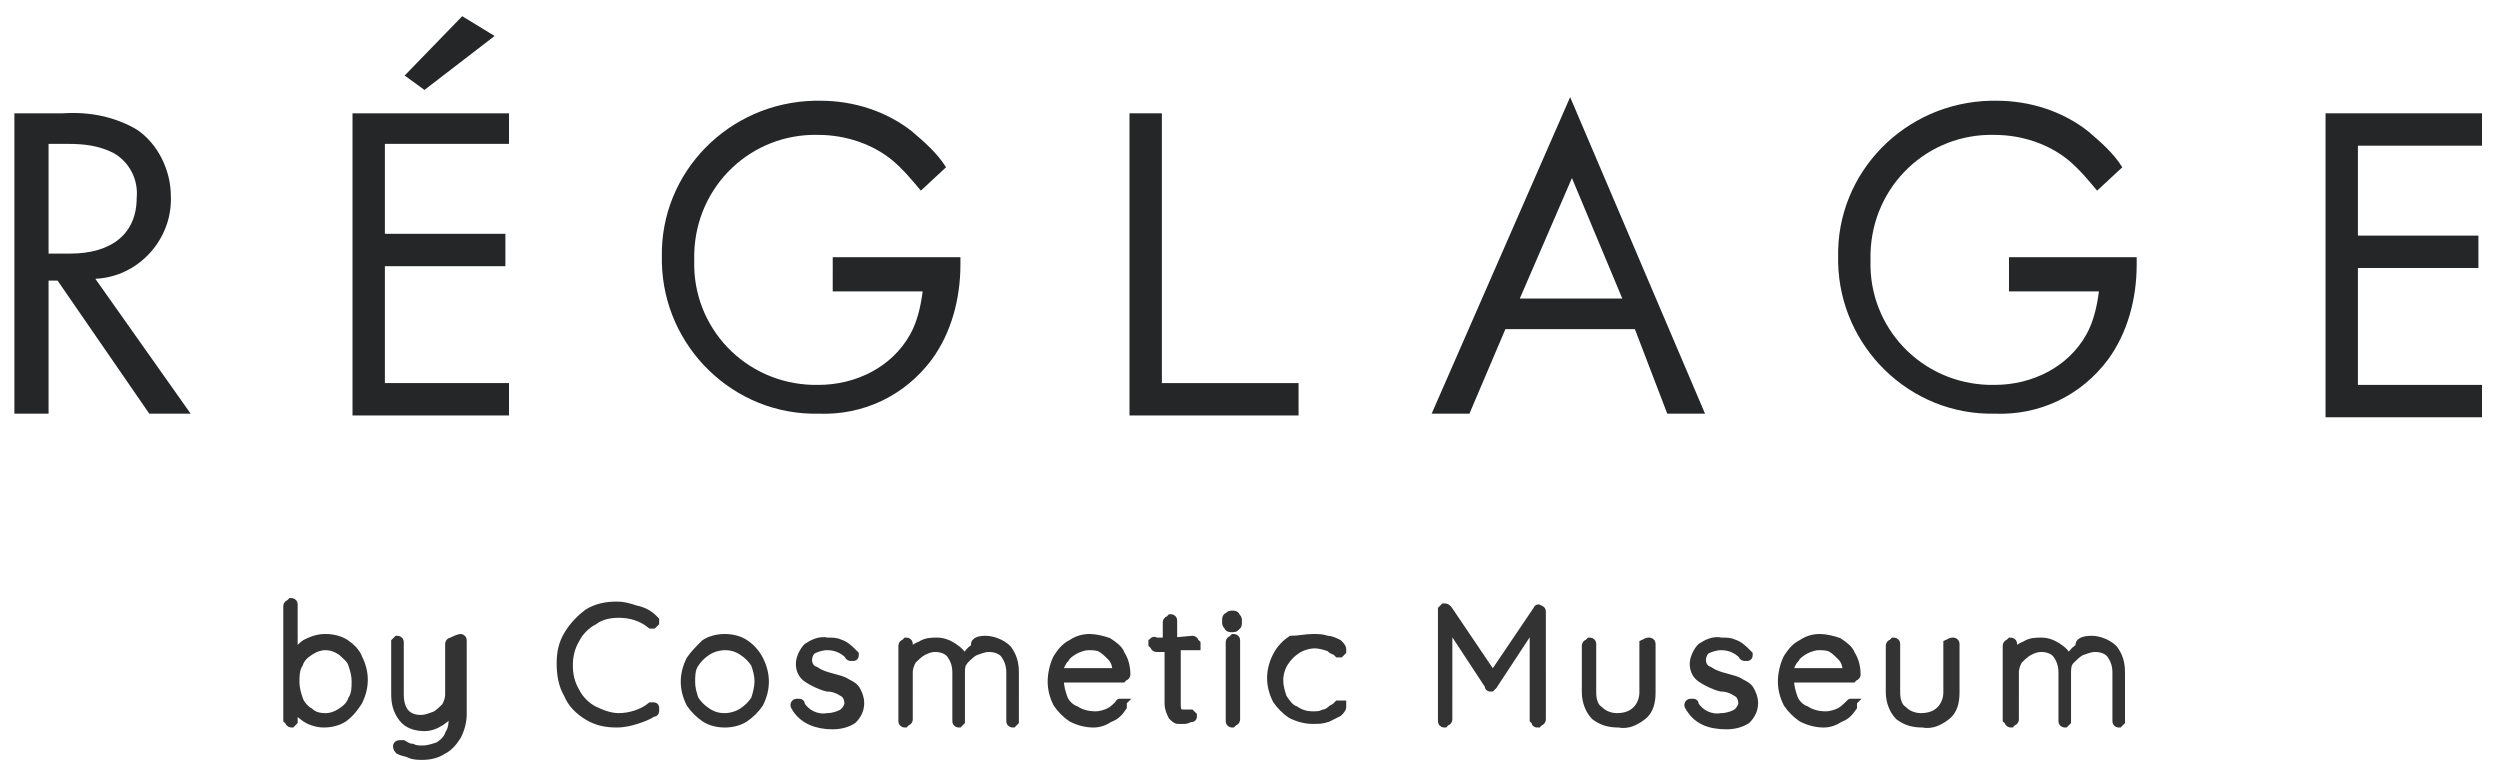
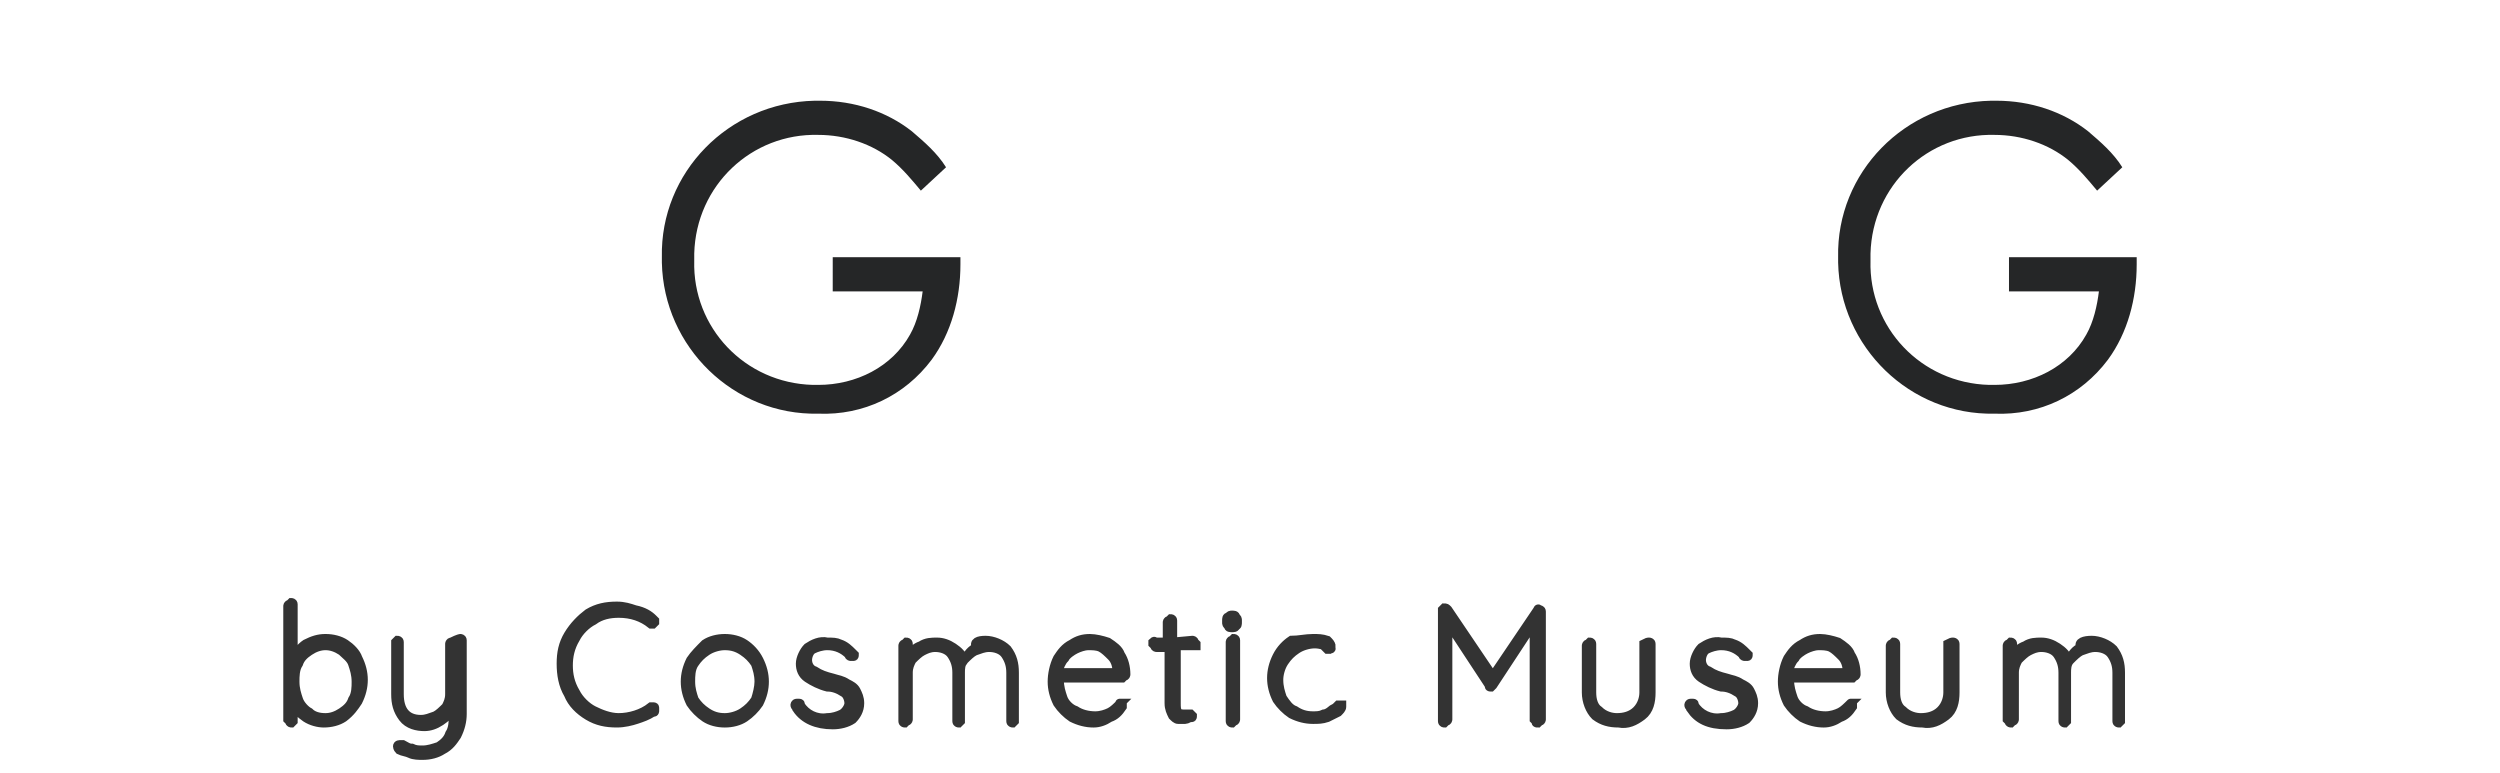
<svg xmlns="http://www.w3.org/2000/svg" viewBox="0 0 139 43" style="enable-background:new 0 0 139 43;">
  <style type="text/css">.st0{fill:#252627;} .st1{fill:#333;stroke:#333;stroke-width:0.5;}</style>
-   <path class="st0" d="M3.5,6.3C5,6.2,6.4,6.5,7.6,7.2C8.8,8,9.5,9.5,9.5,10.9c0.1,2.4-1.8,4.5-4.2,4.6c0,0,0,0,0,0 l5.3,7.5H8.3l-5.1-7.4H2.7v7.4H0.8V6.3H3.5z M2.7,14.1h1.2c2.3,0,3.7-1.1,3.7-3.1c0.1-1-0.4-2-1.3-2.5C5.5,8.1,4.7,8,3.8,8H2.7 L2.7,14.1z" />
-   <path class="st0" d="M28.3,8h-6.9v5h6.7v1.8h-6.7v6.5h6.9v1.8h-8.7V6.3h8.7L28.3,8z M27.5,2l-3.9,3l-1.1-0.8l3.2-3.3 L27.5,2z" />
  <path class="st0" d="M46.4,14.3h7v0.4c0,1.9-0.5,3.8-1.6,5.3c-1.5,2-3.8,3.1-6.3,3c-4.7,0.1-8.6-3.7-8.7-8.4 c0-0.1,0-0.2,0-0.3c-0.1-4.7,3.7-8.6,8.5-8.7c0.1,0,0.2,0,0.3,0c1.9,0,3.7,0.6,5.1,1.7c0.7,0.6,1.4,1.2,1.9,2l-1.4,1.3 c-0.5-0.6-1-1.2-1.6-1.7c-1.1-0.9-2.6-1.4-4.1-1.4c-3.7-0.1-6.8,2.8-6.9,6.6c0,0.1,0,0.3,0,0.4c-0.1,3.7,2.8,6.8,6.6,6.9 c0.1,0,0.2,0,0.3,0c2.1,0,4.1-1,5.1-2.8c0.4-0.7,0.6-1.6,0.7-2.4h-5V14.3z" />
-   <path class="st0" d="M90.9,18.3h-7.2l-2,4.7h-2.1l7.7-17.6l7.5,17.6h-2.1L90.9,18.3z M90.2,16.6l-2.8-6.7l-2.9,6.7 H90.2z" />
  <path class="st0" d="M111.8,14.3h7v0.4c0,1.9-0.5,3.8-1.6,5.3c-1.5,2-3.8,3.1-6.3,3c-4.7,0.1-8.6-3.7-8.7-8.4 c0-0.1,0-0.2,0-0.3c-0.1-4.7,3.7-8.6,8.5-8.7c0.1,0,0.2,0,0.3,0c1.9,0,3.7,0.6,5.1,1.7c0.7,0.6,1.4,1.2,1.9,2l-1.4,1.3 c-0.5-0.6-1-1.2-1.6-1.7c-1.1-0.9-2.6-1.4-4.1-1.4c-3.7-0.1-6.8,2.8-6.9,6.6c0,0.1,0,0.3,0,0.4c-0.1,3.7,2.8,6.8,6.6,6.9 c0.1,0,0.2,0,0.3,0c2.1,0,4.1-1,5.1-2.8c0.4-0.7,0.6-1.6,0.7-2.4h-5V14.3z" />
-   <path class="st0" d="M138,8.1h-6.9v5h6.7v1.8h-6.7v6.5h6.9v1.8h-8.7V6.3h8.7V8.1z" />
-   <path class="st0" d="M64.6,6.3v15h7.6v1.8h-9.4V6.3H64.6z" />
-   <path class="st1" d="M18.1,35.5c0.4,0,0.8,0.1,1.1,0.3c0.3,0.2,0.6,0.5,0.7,0.8c0.2,0.4,0.3,0.8,0.3,1.2 c0,0.4-0.1,0.8-0.3,1.2c-0.2,0.3-0.4,0.6-0.8,0.9c-0.3,0.2-0.7,0.3-1.1,0.3c-0.3,0-0.7-0.1-1-0.3c-0.3-0.2-0.6-0.5-0.7-0.8V40 c0,0,0,0.1,0,0.1c0,0-0.1,0.1-0.1,0.1c0,0-0.1,0-0.1-0.1c0,0-0.1-0.1-0.1-0.1v-6.3c0,0,0-0.1,0.1-0.1c0,0,0.1-0.1,0.1-0.1 c0,0,0.1,0,0.1,0.1c0,0,0,0.1,0,0.1v2.9c0.2-0.3,0.4-0.6,0.7-0.8C17.4,35.6,17.7,35.5,18.1,35.5z M18.1,39.9c0.3,0,0.6-0.1,0.9-0.3 c0.3-0.2,0.5-0.4,0.6-0.7c0.2-0.3,0.2-0.7,0.2-1c0-0.4-0.1-0.7-0.2-1c-0.1-0.3-0.4-0.5-0.6-0.7c-0.3-0.2-0.6-0.3-0.9-0.3 c-0.3,0-0.6,0.1-0.9,0.3c-0.3,0.2-0.5,0.4-0.6,0.7c-0.2,0.3-0.2,0.7-0.2,1c0,0.4,0.1,0.7,0.2,1c0.1,0.3,0.4,0.6,0.6,0.7 C17.4,39.8,17.7,39.9,18.1,39.9z M25.6,35.5c0,0,0.1,0,0.1,0.1c0,0,0,0.1,0,0.1v4c0,0.4-0.1,0.8-0.3,1.2c-0.2,0.3-0.4,0.6-0.8,0.8 c-0.3,0.2-0.7,0.3-1.1,0.3c-0.2,0-0.5,0-0.7-0.1c-0.2-0.1-0.4-0.1-0.6-0.2c-0.1-0.1-0.1-0.2-0.1-0.2c0-0.1,0.1-0.1,0.2-0.1 c0,0,0.1,0,0.1,0c0.2,0.1,0.3,0.2,0.5,0.2c0.2,0.1,0.4,0.1,0.6,0.1c0.3,0,0.6-0.1,0.9-0.2c0.3-0.2,0.5-0.4,0.6-0.7 c0.2-0.3,0.2-0.7,0.2-1v-0.4c-0.2,0.3-0.4,0.5-0.7,0.7c-0.3,0.2-0.6,0.3-0.9,0.3c-0.4,0-0.9-0.1-1.2-0.5c-0.3-0.4-0.4-0.8-0.4-1.3 v-2.8c0,0,0-0.1,0-0.1c0,0,0.1-0.1,0.1-0.1c0,0,0.1,0,0.1,0.1c0,0,0,0.1,0,0.1v2.8c0,0.9,0.4,1.4,1.2,1.4c0.3,0,0.5-0.1,0.8-0.2 c0.2-0.1,0.4-0.3,0.6-0.5c0.1-0.2,0.2-0.4,0.2-0.7v-2.8c0,0,0-0.1,0.1-0.1C25.5,35.5,25.6,35.5,25.6,35.5z M36.3,34.4 c0,0,0.1,0.1,0.1,0.1c0,0,0,0.1,0,0.1c0,0-0.1,0.1-0.1,0.1c0,0-0.1,0-0.1,0c-0.5-0.4-1.1-0.6-1.8-0.6c-0.5,0-1,0.1-1.4,0.4 c-0.4,0.2-0.8,0.6-1,1c-0.3,0.5-0.4,1-0.4,1.5c0,0.5,0.1,1,0.4,1.5c0.2,0.4,0.6,0.8,1,1c0.4,0.2,0.9,0.4,1.4,0.4 c0.6,0,1.3-0.2,1.8-0.6c0,0,0.1,0,0.1,0c0.1,0,0.1,0,0.1,0.1c0,0,0,0.1,0,0.1c0,0.1,0,0.1-0.1,0.1c-0.3,0.2-0.6,0.3-0.9,0.4 c-0.3,0.1-0.7,0.2-1.1,0.2c-0.6,0-1.1-0.1-1.6-0.4c-0.5-0.3-0.9-0.7-1.1-1.2c-0.3-0.5-0.4-1.1-0.4-1.7c0-0.6,0.1-1.1,0.4-1.6 c0.3-0.5,0.7-0.9,1.1-1.2c0.5-0.3,1-0.4,1.6-0.4c0.4,0,0.7,0.1,1,0.2C35.8,34,36.1,34.2,36.3,34.4z M42.5,37.9 c0,0.4-0.1,0.8-0.3,1.2c-0.2,0.3-0.5,0.6-0.8,0.8c-0.3,0.2-0.7,0.3-1.1,0.3c-0.4,0-0.8-0.1-1.1-0.3c-0.3-0.2-0.6-0.5-0.8-0.8 c-0.2-0.4-0.3-0.8-0.3-1.2c0-0.4,0.1-0.8,0.3-1.2c0.2-0.3,0.5-0.6,0.8-0.9c0.3-0.2,0.7-0.3,1.1-0.3c0.4,0,0.8,0.1,1.1,0.3 c0.3,0.2,0.6,0.5,0.8,0.9C42.4,37.1,42.5,37.5,42.5,37.9L42.5,37.9z M42.2,37.9c0-0.4-0.1-0.7-0.2-1c-0.2-0.3-0.4-0.5-0.7-0.7 c-0.3-0.2-0.6-0.3-1-0.3c-0.3,0-0.7,0.1-1,0.3c-0.3,0.2-0.5,0.4-0.7,0.7c-0.2,0.3-0.2,0.7-0.2,1c0,0.4,0.1,0.7,0.2,1 c0.2,0.3,0.4,0.5,0.7,0.7c0.3,0.2,0.6,0.3,1,0.3c0.3,0,0.7-0.1,1-0.3c0.3-0.2,0.5-0.4,0.7-0.7C42.1,38.6,42.2,38.2,42.2,37.9 L42.2,37.9z M44.3,39.4c0-0.1-0.1-0.1-0.1-0.2c0,0,0-0.1,0.1-0.1c0,0,0.1,0,0.1,0c0.1,0,0.1,0,0.1,0.1c0.3,0.5,0.9,0.8,1.5,0.7 c0.3,0,0.6-0.1,0.8-0.2c0.2-0.1,0.4-0.4,0.4-0.6c0-0.2-0.1-0.5-0.3-0.6c-0.3-0.2-0.6-0.3-0.9-0.3c-0.4-0.1-0.8-0.3-1.1-0.5 c-0.3-0.2-0.4-0.5-0.4-0.8c0-0.3,0.2-0.7,0.4-0.9c0.3-0.2,0.7-0.4,1.1-0.3c0.3,0,0.5,0,0.7,0.1c0.3,0.1,0.5,0.3,0.7,0.5 c0,0,0.1,0.1,0.1,0.1c0,0.1,0,0.1-0.1,0.1c0,0-0.1,0-0.1,0c0,0-0.1,0-0.1-0.1c-0.3-0.3-0.7-0.5-1.2-0.5c-0.3,0-0.6,0.1-0.8,0.2 c-0.2,0.1-0.3,0.4-0.3,0.6c0,0.2,0.1,0.5,0.4,0.6c0.3,0.2,0.6,0.3,1,0.4c0.3,0.1,0.5,0.1,0.8,0.3c0.2,0.1,0.4,0.2,0.5,0.4 c0.1,0.2,0.2,0.4,0.2,0.7c0,0.4-0.2,0.7-0.4,0.9c-0.3,0.2-0.7,0.3-1.1,0.3C45.4,40.3,44.7,40,44.3,39.4z M54.8,35.6 c0.4,0,0.9,0.2,1.2,0.5c0.3,0.4,0.4,0.8,0.4,1.3V40c0,0,0,0.1,0,0.1c0,0-0.1,0.1-0.1,0.1c0,0-0.1,0-0.1-0.1c0,0,0-0.1,0-0.1v-2.6 c0-0.4-0.1-0.7-0.3-1c-0.2-0.3-0.6-0.4-0.9-0.4c-0.3,0-0.5,0.1-0.8,0.2c-0.2,0.1-0.4,0.3-0.6,0.5c-0.2,0.2-0.2,0.5-0.2,0.7V40 c0,0,0,0.1,0,0.1c0,0-0.1,0.1-0.1,0.1c0,0-0.1,0-0.1-0.1c0,0,0-0.1,0-0.1v-2.6c0-0.4-0.1-0.7-0.3-1c-0.2-0.3-0.6-0.4-0.9-0.4 c-0.3,0-0.5,0.1-0.7,0.2c-0.2,0.1-0.4,0.3-0.6,0.5c-0.1,0.2-0.2,0.4-0.2,0.7V40c0,0,0,0.1-0.1,0.1c0,0-0.1,0.1-0.1,0.1 c0,0-0.1,0-0.1-0.1c0,0,0-0.1,0-0.1v-4.1c0,0,0-0.1,0.1-0.1c0,0,0.1-0.1,0.1-0.1c0,0,0.1,0,0.1,0.1c0,0,0,0.1,0,0.1v0.6 c0.2-0.3,0.4-0.5,0.7-0.6c0.3-0.2,0.6-0.2,0.9-0.2c0.3,0,0.6,0.1,0.9,0.3c0.3,0.2,0.5,0.4,0.6,0.7c0.2-0.3,0.4-0.6,0.7-0.7 C54.1,35.7,54.4,35.6,54.8,35.6z M62.3,39.1c0,0,0.1,0,0.1,0c0,0,0,0.1,0,0.1c0,0,0,0.1,0,0.1c-0.2,0.3-0.4,0.5-0.7,0.6 c-0.3,0.2-0.6,0.3-0.9,0.3c-0.4,0-0.8-0.1-1.2-0.3c-0.3-0.2-0.6-0.5-0.8-0.8c-0.2-0.4-0.3-0.8-0.3-1.2c0-0.4,0.1-0.9,0.3-1.3 c0.2-0.3,0.4-0.6,0.8-0.8c0.3-0.2,0.6-0.3,1-0.3c0.3,0,0.7,0.1,1,0.2c0.3,0.2,0.6,0.4,0.7,0.7c0.2,0.3,0.3,0.7,0.3,1.1 c0,0,0,0.1-0.1,0.1c0,0-0.1,0.1-0.1,0.1h-3.5v0.1c0,0.4,0.1,0.7,0.2,1c0.1,0.3,0.4,0.6,0.7,0.7c0.3,0.2,0.7,0.3,1.1,0.3 c0.3,0,0.6-0.1,0.8-0.2c0.2-0.1,0.4-0.3,0.6-0.5C62.2,39.1,62.3,39.1,62.3,39.1z M60.5,35.9c-0.2,0-0.5,0.1-0.7,0.2 c-0.2,0.1-0.5,0.3-0.6,0.5c-0.2,0.2-0.3,0.5-0.4,0.8h3.3v-0.1c0-0.3-0.1-0.6-0.3-0.8c-0.2-0.2-0.4-0.4-0.6-0.5 C61,35.9,60.7,35.9,60.5,35.9L60.5,35.9z M66.3,35.6c0,0,0.1,0,0.1,0.1c0,0,0.1,0.1,0.1,0.1c0,0,0,0.1,0,0.1c0,0-0.1,0-0.1,0h-1v3.2 c0,0.2,0,0.4,0.1,0.5c0.1,0.1,0.2,0.1,0.4,0.1c0,0,0.1,0,0.1,0c0,0,0.1,0,0.1,0c0,0,0.1,0,0.1,0c0,0,0.1,0.1,0.1,0.1 c0,0.1,0,0.1-0.1,0.1c-0.1,0-0.2,0.1-0.3,0.1c-0.1,0-0.3,0-0.4,0c-0.1,0-0.2-0.1-0.3-0.2c-0.1-0.2-0.2-0.4-0.2-0.7V36h-0.7 c0,0-0.1,0-0.1-0.1c0,0-0.1-0.1-0.1-0.1c0,0,0-0.1,0-0.1c0,0,0.1-0.1,0.1,0h0.7v-1.1c0,0,0-0.1,0.1-0.1c0,0,0.1-0.1,0.1-0.1 c0,0,0.1,0,0.1,0.1c0,0,0,0.1,0,0.1v1.1L66.3,35.6z M68.7,40c0,0,0,0.1-0.1,0.1c0,0-0.1,0.1-0.1,0.1c0,0-0.1,0-0.1-0.1 c0,0,0-0.1,0-0.1v-4.3c0,0,0-0.1,0.1-0.1c0,0,0.1-0.1,0.1-0.1c0,0,0.1,0,0.1,0.1c0,0,0,0.1,0,0.1L68.7,40z M68.5,34.9 c-0.1,0-0.2,0-0.2-0.1c-0.1-0.1-0.1-0.1-0.1-0.2v-0.1c0-0.1,0-0.2,0.1-0.2c0.1-0.1,0.1-0.1,0.2-0.1c0.1,0,0.2,0,0.2,0.1 c0.1,0.1,0.1,0.1,0.1,0.2v0.1c0,0.1,0,0.2-0.1,0.2C68.7,34.9,68.6,34.9,68.5,34.9z M73,35.5c0.3,0,0.5,0,0.8,0.1 c0.2,0,0.4,0.1,0.6,0.2c0.1,0.1,0.2,0.2,0.2,0.3c0,0,0,0.1,0,0.1c0,0-0.1,0.1-0.1,0.1c0,0-0.1,0-0.1,0c0,0-0.1-0.1-0.1-0.1 C74.1,36.1,74,36.1,74,36c-0.3-0.1-0.6-0.2-0.9-0.2c-0.3,0-0.7,0.1-1,0.3c-0.3,0.2-0.5,0.4-0.7,0.7c-0.2,0.3-0.3,0.7-0.3,1 c0,0.4,0.1,0.7,0.2,1c0.2,0.3,0.4,0.6,0.7,0.7c0.3,0.2,0.6,0.3,1,0.3c0.2,0,0.4,0,0.6-0.1c0.1,0,0.3-0.1,0.4-0.2 c0.1-0.1,0.2-0.1,0.3-0.2c0,0,0.1-0.1,0.1-0.1c0,0,0.1,0,0.1,0c0,0,0.1,0,0.1,0c0,0,0,0.1,0,0.1c0,0.1-0.1,0.2-0.2,0.3 c-0.2,0.1-0.4,0.2-0.6,0.3c-0.3,0.1-0.5,0.1-0.8,0.1c-0.4,0-0.8-0.1-1.2-0.3c-0.3-0.2-0.6-0.5-0.8-0.8c-0.2-0.4-0.3-0.8-0.3-1.2 c0-0.4,0.1-0.8,0.3-1.2c0.2-0.4,0.5-0.7,0.8-0.9C72.2,35.6,72.6,35.5,73,35.5L73,35.5z M85.6,33.9c0,0,0.1,0,0.1,0.1 c0,0,0,0.1,0,0.1V40c0,0,0,0.1-0.1,0.1c0,0-0.1,0.1-0.1,0.1c-0.1,0-0.1,0-0.1-0.1c0,0-0.1-0.1-0.1-0.1v-5.4l-2.3,3.5 c0,0-0.1,0.1-0.1,0.1c-0.1,0-0.1,0-0.1-0.1l-2.3-3.5V40c0,0,0,0.1-0.1,0.1c0,0-0.1,0.1-0.1,0.1c0,0-0.1,0-0.1-0.1c0,0,0-0.1,0-0.1 V34c0,0,0-0.1,0-0.1c0,0,0.1-0.1,0.1-0.1c0.1,0,0.1,0,0.2,0.1l2.5,3.7l2.5-3.7C85.5,33.9,85.5,33.8,85.6,33.9z M91.7,35.7 c0,0,0.1,0,0.1,0.1c0,0,0,0.1,0,0.1v2.6c0,0.5-0.1,1-0.5,1.3c-0.4,0.3-0.8,0.5-1.3,0.4c-0.5,0-0.9-0.1-1.3-0.4 c-0.3-0.3-0.5-0.8-0.5-1.3v-2.6c0,0,0-0.1,0.1-0.1c0,0,0.1-0.1,0.1-0.1c0,0,0.1,0,0.1,0.1c0,0,0,0.1,0,0.1v2.6c0,0.4,0.1,0.8,0.4,1 c0.3,0.3,0.7,0.4,1,0.4c0.4,0,0.8-0.1,1.1-0.4c0.3-0.3,0.4-0.7,0.4-1v-2.6c0,0,0-0.1,0-0.1C91.6,35.7,91.6,35.7,91.7,35.7L91.7,35.7 z M94,39.4c0-0.1-0.1-0.1-0.1-0.2c0,0,0-0.1,0.1-0.1c0,0,0.1,0,0.1,0c0.1,0,0.1,0,0.1,0.1c0.3,0.5,0.9,0.8,1.5,0.7 c0.3,0,0.6-0.1,0.8-0.2c0.2-0.1,0.4-0.4,0.4-0.6c0-0.2-0.1-0.5-0.3-0.6c-0.3-0.2-0.6-0.3-0.9-0.3c-0.4-0.1-0.8-0.3-1.1-0.5 c-0.3-0.2-0.4-0.5-0.4-0.8c0-0.3,0.2-0.7,0.4-0.9c0.3-0.2,0.7-0.4,1.1-0.3c0.3,0,0.5,0,0.7,0.1c0.3,0.1,0.5,0.3,0.7,0.5 c0,0,0.1,0.1,0.1,0.1c0,0.1,0,0.1-0.1,0.1c0,0-0.1,0-0.1,0c0,0-0.1,0-0.1-0.1c-0.3-0.3-0.7-0.5-1.2-0.5c-0.3,0-0.6,0.1-0.8,0.2 c-0.2,0.1-0.3,0.4-0.3,0.6c0,0.2,0.1,0.5,0.4,0.6c0.3,0.2,0.6,0.3,1,0.4c0.3,0.1,0.5,0.1,0.8,0.3c0.2,0.1,0.4,0.2,0.5,0.4 c0.1,0.2,0.2,0.4,0.2,0.7c0,0.4-0.2,0.7-0.4,0.9c-0.3,0.2-0.7,0.3-1.1,0.3C95,40.3,94.4,40,94,39.4z M102.9,39.1c0,0,0.1,0,0.1,0 c0,0,0,0.1,0,0.1c0,0,0,0.1,0,0.1c-0.2,0.3-0.4,0.5-0.7,0.6c-0.3,0.2-0.6,0.3-0.9,0.3c-0.4,0-0.8-0.1-1.2-0.3 c-0.3-0.2-0.6-0.5-0.8-0.8c-0.2-0.4-0.3-0.8-0.3-1.2c0-0.4,0.1-0.9,0.3-1.3c0.2-0.3,0.4-0.6,0.8-0.8c0.3-0.2,0.6-0.3,1-0.3 c0.3,0,0.7,0.1,1,0.2c0.3,0.2,0.6,0.4,0.7,0.7c0.2,0.3,0.3,0.7,0.3,1.1c0,0,0,0.1-0.1,0.1c0,0-0.1,0.1-0.1,0.1h-3.5v0.1 c0,0.4,0.1,0.7,0.2,1c0.1,0.3,0.4,0.6,0.7,0.7c0.3,0.2,0.7,0.3,1.1,0.3c0.3,0,0.6-0.1,0.8-0.2c0.2-0.1,0.4-0.3,0.6-0.5 C102.8,39.1,102.8,39.1,102.9,39.1z M101.1,35.9c-0.2,0-0.5,0.1-0.7,0.2c-0.2,0.1-0.5,0.3-0.6,0.5c-0.2,0.2-0.3,0.5-0.4,0.8h3.3 v-0.1c0-0.3-0.1-0.6-0.3-0.8c-0.2-0.2-0.4-0.4-0.6-0.5C101.6,35.9,101.3,35.9,101.1,35.9L101.1,35.9z M108.6,35.7c0,0,0.1,0,0.1,0.1 c0,0,0,0.1,0,0.1v2.6c0,0.5-0.1,1-0.5,1.3c-0.4,0.3-0.8,0.5-1.3,0.4c-0.5,0-0.9-0.1-1.3-0.4c-0.3-0.3-0.5-0.8-0.5-1.3v-2.6 c0,0,0-0.1,0.1-0.1c0,0,0.1-0.1,0.1-0.1c0,0,0.1,0,0.1,0.1c0,0,0,0.1,0,0.1v2.6c0,0.4,0.1,0.8,0.4,1c0.3,0.3,0.7,0.4,1,0.4 c0.4,0,0.8-0.1,1.1-0.4c0.3-0.3,0.4-0.7,0.4-1v-2.6c0,0,0-0.1,0-0.1C108.5,35.7,108.5,35.7,108.6,35.7L108.6,35.7z M116.3,35.6 c0.4,0,0.9,0.2,1.2,0.5c0.3,0.4,0.4,0.8,0.4,1.3V40c0,0,0,0.1,0,0.1c0,0-0.1,0.1-0.1,0.1c0,0-0.1,0-0.1-0.1c0,0,0-0.1,0-0.1v-2.6 c0-0.4-0.1-0.7-0.3-1c-0.2-0.3-0.6-0.4-0.9-0.4c-0.3,0-0.5,0.1-0.8,0.2c-0.2,0.1-0.4,0.3-0.6,0.5c-0.2,0.2-0.2,0.5-0.2,0.7V40 c0,0,0,0.1,0,0.1c0,0-0.1,0.1-0.1,0.1c0,0-0.1,0-0.1-0.1c0,0,0-0.1,0-0.1v-2.6c0-0.4-0.1-0.7-0.3-1c-0.2-0.3-0.6-0.4-0.9-0.4 c-0.3,0-0.5,0.1-0.7,0.2c-0.2,0.1-0.4,0.3-0.6,0.5c-0.1,0.2-0.2,0.4-0.2,0.7V40c0,0,0,0.1-0.1,0.1c0,0-0.1,0.1-0.1,0.1 c0,0-0.1,0-0.1-0.1c0,0-0.1-0.1-0.1-0.1v-4.1c0,0,0-0.1,0.1-0.1c0,0,0.1-0.1,0.1-0.1c0,0,0.1,0,0.1,0.1c0,0,0,0.1,0,0.1v0.6 c0.2-0.3,0.4-0.5,0.7-0.6c0.3-0.2,0.6-0.2,0.9-0.2c0.3,0,0.6,0.1,0.9,0.3c0.3,0.2,0.5,0.4,0.6,0.7c0.2-0.3,0.4-0.6,0.7-0.7 C115.5,35.7,115.9,35.6,116.3,35.6L116.3,35.6z" />
+   <path class="st1" d="M18.1,35.5c0.4,0,0.8,0.1,1.1,0.3c0.3,0.2,0.6,0.5,0.7,0.8c0.2,0.4,0.3,0.8,0.3,1.2 c0,0.4-0.1,0.8-0.3,1.2c-0.2,0.3-0.4,0.6-0.8,0.9c-0.3,0.2-0.7,0.3-1.1,0.3c-0.3,0-0.7-0.1-1-0.3c-0.3-0.2-0.6-0.5-0.7-0.8V40 c0,0,0,0.1,0,0.1c0,0-0.1,0.1-0.1,0.1c0,0-0.1,0-0.1-0.1c0,0-0.1-0.1-0.1-0.1v-6.3c0,0,0-0.1,0.1-0.1c0,0,0.1-0.1,0.1-0.1 c0,0,0.1,0,0.1,0.1c0,0,0,0.1,0,0.1v2.9c0.2-0.3,0.4-0.6,0.7-0.8C17.4,35.6,17.7,35.5,18.1,35.5z M18.1,39.9c0.3,0,0.6-0.1,0.9-0.3 c0.3-0.2,0.5-0.4,0.6-0.7c0.2-0.3,0.2-0.7,0.2-1c0-0.4-0.1-0.7-0.2-1c-0.1-0.3-0.4-0.5-0.6-0.7c-0.3-0.2-0.6-0.3-0.9-0.3 c-0.3,0-0.6,0.1-0.9,0.3c-0.3,0.2-0.5,0.4-0.6,0.7c-0.2,0.3-0.2,0.7-0.2,1c0,0.4,0.1,0.7,0.2,1c0.1,0.3,0.4,0.6,0.6,0.7 C17.4,39.8,17.7,39.9,18.1,39.9z M25.6,35.5c0,0,0.1,0,0.1,0.1c0,0,0,0.1,0,0.1v4c0,0.4-0.1,0.8-0.3,1.2c-0.2,0.3-0.4,0.6-0.8,0.8 c-0.3,0.2-0.7,0.3-1.1,0.3c-0.2,0-0.5,0-0.7-0.1c-0.2-0.1-0.4-0.1-0.6-0.2c-0.1-0.1-0.1-0.2-0.1-0.2c0-0.1,0.1-0.1,0.2-0.1 c0,0,0.1,0,0.1,0c0.2,0.1,0.3,0.2,0.5,0.2c0.2,0.1,0.4,0.1,0.6,0.1c0.3,0,0.6-0.1,0.9-0.2c0.3-0.2,0.5-0.4,0.6-0.7 c0.2-0.3,0.2-0.7,0.2-1v-0.4c-0.2,0.3-0.4,0.5-0.7,0.7c-0.3,0.2-0.6,0.3-0.9,0.3c-0.4,0-0.9-0.1-1.2-0.5c-0.3-0.4-0.4-0.8-0.4-1.3 v-2.8c0,0,0-0.1,0-0.1c0,0,0.1-0.1,0.1-0.1c0,0,0.1,0,0.1,0.1c0,0,0,0.1,0,0.1v2.8c0,0.9,0.4,1.4,1.2,1.4c0.3,0,0.5-0.1,0.8-0.2 c0.2-0.1,0.4-0.3,0.6-0.5c0.1-0.2,0.2-0.4,0.2-0.7v-2.8c0,0,0-0.1,0.1-0.1C25.5,35.5,25.6,35.5,25.6,35.5z M36.3,34.4 c0,0,0.1,0.1,0.1,0.1c0,0,0,0.1,0,0.1c0,0-0.1,0.1-0.1,0.1c0,0-0.1,0-0.1,0c-0.5-0.4-1.1-0.6-1.8-0.6c-0.5,0-1,0.1-1.4,0.4 c-0.4,0.2-0.8,0.6-1,1c-0.3,0.5-0.4,1-0.4,1.5c0,0.5,0.1,1,0.4,1.5c0.2,0.4,0.6,0.8,1,1c0.4,0.2,0.9,0.4,1.4,0.4 c0.6,0,1.3-0.2,1.8-0.6c0,0,0.1,0,0.1,0c0.1,0,0.1,0,0.1,0.1c0,0,0,0.1,0,0.1c0,0.1,0,0.1-0.1,0.1c-0.3,0.2-0.6,0.3-0.9,0.4 c-0.3,0.1-0.7,0.2-1.1,0.2c-0.6,0-1.1-0.1-1.6-0.4c-0.5-0.3-0.9-0.7-1.1-1.2c-0.3-0.5-0.4-1.1-0.4-1.7c0-0.6,0.1-1.1,0.4-1.6 c0.3-0.5,0.7-0.9,1.1-1.2c0.5-0.3,1-0.4,1.6-0.4c0.4,0,0.7,0.1,1,0.2C35.8,34,36.1,34.2,36.3,34.4z M42.5,37.9 c0,0.4-0.1,0.8-0.3,1.2c-0.2,0.3-0.5,0.6-0.8,0.8c-0.3,0.2-0.7,0.3-1.1,0.3c-0.4,0-0.8-0.1-1.1-0.3c-0.3-0.2-0.6-0.5-0.8-0.8 c-0.2-0.4-0.3-0.8-0.3-1.2c0-0.4,0.1-0.8,0.3-1.2c0.2-0.3,0.5-0.6,0.8-0.9c0.3-0.2,0.7-0.3,1.1-0.3c0.4,0,0.8,0.1,1.1,0.3 c0.3,0.2,0.6,0.5,0.8,0.9C42.4,37.1,42.5,37.5,42.5,37.9L42.5,37.9z M42.2,37.9c0-0.4-0.1-0.7-0.2-1c-0.2-0.3-0.4-0.5-0.7-0.7 c-0.3-0.2-0.6-0.3-1-0.3c-0.3,0-0.7,0.1-1,0.3c-0.3,0.2-0.5,0.4-0.7,0.7c-0.2,0.3-0.2,0.7-0.2,1c0,0.4,0.1,0.7,0.2,1 c0.2,0.3,0.4,0.5,0.7,0.7c0.3,0.2,0.6,0.3,1,0.3c0.3,0,0.7-0.1,1-0.3c0.3-0.2,0.5-0.4,0.7-0.7C42.1,38.6,42.2,38.2,42.2,37.9 L42.2,37.9z M44.3,39.4c0-0.1-0.1-0.1-0.1-0.2c0,0,0-0.1,0.1-0.1c0,0,0.1,0,0.1,0c0.1,0,0.1,0,0.1,0.1c0.3,0.5,0.9,0.8,1.5,0.7 c0.3,0,0.6-0.1,0.8-0.2c0.2-0.1,0.4-0.4,0.4-0.6c0-0.2-0.1-0.5-0.3-0.6c-0.3-0.2-0.6-0.3-0.9-0.3c-0.4-0.1-0.8-0.3-1.1-0.5 c-0.3-0.2-0.4-0.5-0.4-0.8c0-0.3,0.2-0.7,0.4-0.9c0.3-0.2,0.7-0.4,1.1-0.3c0.3,0,0.5,0,0.7,0.1c0.3,0.1,0.5,0.3,0.7,0.5 c0,0,0.1,0.1,0.1,0.1c0,0.1,0,0.1-0.1,0.1c0,0-0.1,0-0.1,0c0,0-0.1,0-0.1-0.1c-0.3-0.3-0.7-0.5-1.2-0.5c-0.3,0-0.6,0.1-0.8,0.2 c-0.2,0.1-0.3,0.4-0.3,0.6c0,0.2,0.1,0.5,0.4,0.6c0.3,0.2,0.6,0.3,1,0.4c0.3,0.1,0.5,0.1,0.8,0.3c0.2,0.1,0.4,0.2,0.5,0.4 c0.1,0.2,0.2,0.4,0.2,0.7c0,0.4-0.2,0.7-0.4,0.9c-0.3,0.2-0.7,0.3-1.1,0.3C45.4,40.3,44.7,40,44.3,39.4z M54.8,35.6 c0.4,0,0.9,0.2,1.2,0.5c0.3,0.4,0.4,0.8,0.4,1.3V40c0,0,0,0.1,0,0.1c0,0-0.1,0.1-0.1,0.1c0,0-0.1,0-0.1-0.1c0,0,0-0.1,0-0.1v-2.6 c0-0.4-0.1-0.7-0.3-1c-0.2-0.3-0.6-0.4-0.9-0.4c-0.3,0-0.5,0.1-0.8,0.2c-0.2,0.1-0.4,0.3-0.6,0.5c-0.2,0.2-0.2,0.5-0.2,0.7V40 c0,0,0,0.1,0,0.1c0,0-0.1,0.1-0.1,0.1c0,0-0.1,0-0.1-0.1c0,0,0-0.1,0-0.1v-2.6c0-0.4-0.1-0.7-0.3-1c-0.2-0.3-0.6-0.4-0.9-0.4 c-0.3,0-0.5,0.1-0.7,0.2c-0.2,0.1-0.4,0.3-0.6,0.5c-0.1,0.2-0.2,0.4-0.2,0.7V40c0,0,0,0.1-0.1,0.1c0,0-0.1,0.1-0.1,0.1 c0,0-0.1,0-0.1-0.1c0,0,0-0.1,0-0.1v-4.1c0,0,0-0.1,0.1-0.1c0,0,0.1-0.1,0.1-0.1c0,0,0.1,0,0.1,0.1c0,0,0,0.1,0,0.1v0.6 c0.2-0.3,0.4-0.5,0.7-0.6c0.3-0.2,0.6-0.2,0.9-0.2c0.3,0,0.6,0.1,0.9,0.3c0.3,0.2,0.5,0.4,0.6,0.7c0.2-0.3,0.4-0.6,0.7-0.7 C54.1,35.7,54.4,35.6,54.8,35.6z M62.3,39.1c0,0,0.1,0,0.1,0c0,0,0,0.1,0,0.1c0,0,0,0.1,0,0.1c-0.2,0.3-0.4,0.5-0.7,0.6 c-0.3,0.2-0.6,0.3-0.9,0.3c-0.4,0-0.8-0.1-1.2-0.3c-0.3-0.2-0.6-0.5-0.8-0.8c-0.2-0.4-0.3-0.8-0.3-1.2c0-0.4,0.1-0.9,0.3-1.3 c0.2-0.3,0.4-0.6,0.8-0.8c0.3-0.2,0.6-0.3,1-0.3c0.3,0,0.7,0.1,1,0.2c0.3,0.2,0.6,0.4,0.7,0.7c0.2,0.3,0.3,0.7,0.3,1.1 c0,0,0,0.1-0.1,0.1c0,0-0.1,0.1-0.1,0.1h-3.5v0.1c0,0.4,0.1,0.7,0.2,1c0.1,0.3,0.4,0.6,0.7,0.7c0.3,0.2,0.7,0.3,1.1,0.3 c0.3,0,0.6-0.1,0.8-0.2c0.2-0.1,0.4-0.3,0.6-0.5C62.2,39.1,62.3,39.1,62.3,39.1z M60.5,35.9c-0.2,0-0.5,0.1-0.7,0.2 c-0.2,0.1-0.5,0.3-0.6,0.5c-0.2,0.2-0.3,0.5-0.4,0.8h3.3v-0.1c0-0.3-0.1-0.6-0.3-0.8c-0.2-0.2-0.4-0.4-0.6-0.5 C61,35.9,60.7,35.9,60.5,35.9L60.5,35.9z M66.3,35.6c0,0,0.1,0,0.1,0.1c0,0,0.1,0.1,0.1,0.1c0,0,0,0.1,0,0.1c0,0-0.1,0-0.1,0h-1v3.2 c0,0.2,0,0.4,0.1,0.5c0.1,0.1,0.2,0.1,0.4,0.1c0,0,0.1,0,0.1,0c0,0,0.1,0,0.1,0c0,0,0.1,0,0.1,0c0,0,0.1,0.1,0.1,0.1 c0,0.1,0,0.1-0.1,0.1c-0.1,0-0.2,0.1-0.3,0.1c-0.1,0-0.3,0-0.4,0c-0.1,0-0.2-0.1-0.3-0.2c-0.1-0.2-0.2-0.4-0.2-0.7V36h-0.7 c0,0-0.1,0-0.1-0.1c0,0-0.1-0.1-0.1-0.1c0,0,0-0.1,0-0.1c0,0,0.1-0.1,0.1,0h0.7v-1.1c0,0,0-0.1,0.1-0.1c0,0,0.1-0.1,0.1-0.1 c0,0,0.1,0,0.1,0.1c0,0,0,0.1,0,0.1v1.1L66.3,35.6z M68.7,40c0,0,0,0.1-0.1,0.1c0,0-0.1,0.1-0.1,0.1c0,0-0.1,0-0.1-0.1 c0,0,0-0.1,0-0.1v-4.3c0,0,0-0.1,0.1-0.1c0,0,0.1-0.1,0.1-0.1c0,0,0.1,0,0.1,0.1c0,0,0,0.1,0,0.1L68.7,40z M68.5,34.9 c-0.1,0-0.2,0-0.2-0.1c-0.1-0.1-0.1-0.1-0.1-0.2v-0.1c0-0.1,0-0.2,0.1-0.2c0.1-0.1,0.1-0.1,0.2-0.1c0.1,0,0.2,0,0.2,0.1 c0.1,0.1,0.1,0.1,0.1,0.2v0.1c0,0.1,0,0.2-0.1,0.2C68.7,34.9,68.6,34.9,68.5,34.9z M73,35.5c0.3,0,0.5,0,0.8,0.1 c0.1,0.1,0.2,0.2,0.2,0.3c0,0,0,0.1,0,0.1c0,0-0.1,0.1-0.1,0.1c0,0-0.1,0-0.1,0c0,0-0.1-0.1-0.1-0.1 C74.1,36.1,74,36.1,74,36c-0.3-0.1-0.6-0.2-0.9-0.2c-0.3,0-0.7,0.1-1,0.3c-0.3,0.2-0.5,0.4-0.7,0.7c-0.2,0.3-0.3,0.7-0.3,1 c0,0.4,0.1,0.7,0.2,1c0.2,0.3,0.4,0.6,0.7,0.7c0.3,0.2,0.6,0.3,1,0.3c0.2,0,0.4,0,0.6-0.1c0.1,0,0.3-0.1,0.4-0.2 c0.1-0.1,0.2-0.1,0.3-0.2c0,0,0.1-0.1,0.1-0.1c0,0,0.1,0,0.1,0c0,0,0.1,0,0.1,0c0,0,0,0.1,0,0.1c0,0.1-0.1,0.2-0.2,0.3 c-0.2,0.1-0.4,0.2-0.6,0.3c-0.3,0.1-0.5,0.1-0.8,0.1c-0.4,0-0.8-0.1-1.2-0.3c-0.3-0.2-0.6-0.5-0.8-0.8c-0.2-0.4-0.3-0.8-0.3-1.2 c0-0.4,0.1-0.8,0.3-1.2c0.2-0.4,0.5-0.7,0.8-0.9C72.2,35.6,72.6,35.5,73,35.5L73,35.5z M85.6,33.9c0,0,0.1,0,0.1,0.1 c0,0,0,0.1,0,0.1V40c0,0,0,0.1-0.1,0.1c0,0-0.1,0.1-0.1,0.1c-0.1,0-0.1,0-0.1-0.1c0,0-0.1-0.1-0.1-0.1v-5.4l-2.3,3.5 c0,0-0.1,0.1-0.1,0.1c-0.1,0-0.1,0-0.1-0.1l-2.3-3.5V40c0,0,0,0.1-0.1,0.1c0,0-0.1,0.1-0.1,0.1c0,0-0.1,0-0.1-0.1c0,0,0-0.1,0-0.1 V34c0,0,0-0.1,0-0.1c0,0,0.1-0.1,0.1-0.1c0.1,0,0.1,0,0.2,0.1l2.5,3.7l2.5-3.7C85.5,33.9,85.5,33.8,85.6,33.9z M91.7,35.7 c0,0,0.1,0,0.1,0.1c0,0,0,0.1,0,0.1v2.6c0,0.5-0.1,1-0.5,1.3c-0.4,0.3-0.8,0.5-1.3,0.4c-0.5,0-0.9-0.1-1.3-0.4 c-0.3-0.3-0.5-0.8-0.5-1.3v-2.6c0,0,0-0.1,0.1-0.1c0,0,0.1-0.1,0.1-0.1c0,0,0.1,0,0.1,0.1c0,0,0,0.1,0,0.1v2.6c0,0.4,0.1,0.8,0.4,1 c0.3,0.3,0.7,0.4,1,0.4c0.4,0,0.8-0.1,1.1-0.4c0.3-0.3,0.4-0.7,0.4-1v-2.6c0,0,0-0.1,0-0.1C91.6,35.7,91.6,35.7,91.7,35.7L91.7,35.7 z M94,39.4c0-0.1-0.1-0.1-0.1-0.2c0,0,0-0.1,0.1-0.1c0,0,0.1,0,0.1,0c0.1,0,0.1,0,0.1,0.1c0.3,0.5,0.9,0.8,1.5,0.7 c0.3,0,0.6-0.1,0.8-0.2c0.2-0.1,0.4-0.4,0.4-0.6c0-0.2-0.1-0.5-0.3-0.6c-0.3-0.2-0.6-0.3-0.9-0.3c-0.4-0.1-0.8-0.3-1.1-0.5 c-0.3-0.2-0.4-0.5-0.4-0.8c0-0.3,0.2-0.7,0.4-0.9c0.3-0.2,0.7-0.4,1.1-0.3c0.3,0,0.5,0,0.7,0.1c0.3,0.1,0.5,0.3,0.7,0.5 c0,0,0.1,0.1,0.1,0.1c0,0.1,0,0.1-0.1,0.1c0,0-0.1,0-0.1,0c0,0-0.1,0-0.1-0.1c-0.3-0.3-0.7-0.5-1.2-0.5c-0.3,0-0.6,0.1-0.8,0.2 c-0.2,0.1-0.3,0.4-0.3,0.6c0,0.2,0.1,0.5,0.4,0.6c0.3,0.2,0.6,0.3,1,0.4c0.3,0.1,0.5,0.1,0.8,0.3c0.2,0.1,0.4,0.2,0.5,0.4 c0.1,0.2,0.2,0.4,0.2,0.7c0,0.4-0.2,0.7-0.4,0.9c-0.3,0.2-0.7,0.3-1.1,0.3C95,40.3,94.4,40,94,39.4z M102.9,39.1c0,0,0.1,0,0.1,0 c0,0,0,0.1,0,0.1c0,0,0,0.1,0,0.1c-0.2,0.3-0.4,0.5-0.7,0.6c-0.3,0.2-0.6,0.3-0.9,0.3c-0.4,0-0.8-0.1-1.2-0.3 c-0.3-0.2-0.6-0.5-0.8-0.8c-0.2-0.4-0.3-0.8-0.3-1.2c0-0.4,0.1-0.9,0.3-1.3c0.2-0.3,0.4-0.6,0.8-0.8c0.3-0.2,0.6-0.3,1-0.3 c0.3,0,0.7,0.1,1,0.2c0.3,0.2,0.6,0.4,0.7,0.7c0.2,0.3,0.3,0.7,0.3,1.1c0,0,0,0.1-0.1,0.1c0,0-0.1,0.1-0.1,0.1h-3.5v0.1 c0,0.4,0.1,0.7,0.2,1c0.1,0.3,0.4,0.6,0.7,0.7c0.3,0.2,0.7,0.3,1.1,0.3c0.3,0,0.6-0.1,0.8-0.2c0.2-0.1,0.4-0.3,0.6-0.5 C102.8,39.1,102.8,39.1,102.9,39.1z M101.1,35.9c-0.2,0-0.5,0.1-0.7,0.2c-0.2,0.1-0.5,0.3-0.6,0.5c-0.2,0.2-0.3,0.5-0.4,0.8h3.3 v-0.1c0-0.3-0.1-0.6-0.3-0.8c-0.2-0.2-0.4-0.4-0.6-0.5C101.6,35.9,101.3,35.9,101.1,35.9L101.1,35.9z M108.6,35.7c0,0,0.1,0,0.1,0.1 c0,0,0,0.1,0,0.1v2.6c0,0.5-0.1,1-0.5,1.3c-0.4,0.3-0.8,0.5-1.3,0.4c-0.5,0-0.9-0.1-1.3-0.4c-0.3-0.3-0.5-0.8-0.5-1.3v-2.6 c0,0,0-0.1,0.1-0.1c0,0,0.1-0.1,0.1-0.1c0,0,0.1,0,0.1,0.1c0,0,0,0.1,0,0.1v2.6c0,0.4,0.1,0.8,0.4,1c0.3,0.3,0.7,0.4,1,0.4 c0.4,0,0.8-0.1,1.1-0.4c0.3-0.3,0.4-0.7,0.4-1v-2.6c0,0,0-0.1,0-0.1C108.5,35.7,108.5,35.7,108.6,35.7L108.6,35.7z M116.3,35.6 c0.4,0,0.9,0.2,1.2,0.5c0.3,0.4,0.4,0.8,0.4,1.3V40c0,0,0,0.1,0,0.1c0,0-0.1,0.1-0.1,0.1c0,0-0.1,0-0.1-0.1c0,0,0-0.1,0-0.1v-2.6 c0-0.4-0.1-0.7-0.3-1c-0.2-0.3-0.6-0.4-0.9-0.4c-0.3,0-0.5,0.1-0.8,0.2c-0.2,0.1-0.4,0.3-0.6,0.5c-0.2,0.2-0.2,0.5-0.2,0.7V40 c0,0,0,0.1,0,0.1c0,0-0.1,0.1-0.1,0.1c0,0-0.1,0-0.1-0.1c0,0,0-0.1,0-0.1v-2.6c0-0.4-0.1-0.7-0.3-1c-0.2-0.3-0.6-0.4-0.9-0.4 c-0.3,0-0.5,0.1-0.7,0.2c-0.2,0.1-0.4,0.3-0.6,0.5c-0.1,0.2-0.2,0.4-0.2,0.7V40c0,0,0,0.1-0.1,0.1c0,0-0.1,0.1-0.1,0.1 c0,0-0.1,0-0.1-0.1c0,0-0.1-0.1-0.1-0.1v-4.1c0,0,0-0.1,0.1-0.1c0,0,0.1-0.1,0.1-0.1c0,0,0.1,0,0.1,0.1c0,0,0,0.1,0,0.1v0.6 c0.2-0.3,0.4-0.5,0.7-0.6c0.3-0.2,0.6-0.2,0.9-0.2c0.3,0,0.6,0.1,0.9,0.3c0.3,0.2,0.5,0.4,0.6,0.7c0.2-0.3,0.4-0.6,0.7-0.7 C115.5,35.7,115.9,35.6,116.3,35.6L116.3,35.6z" />
</svg>